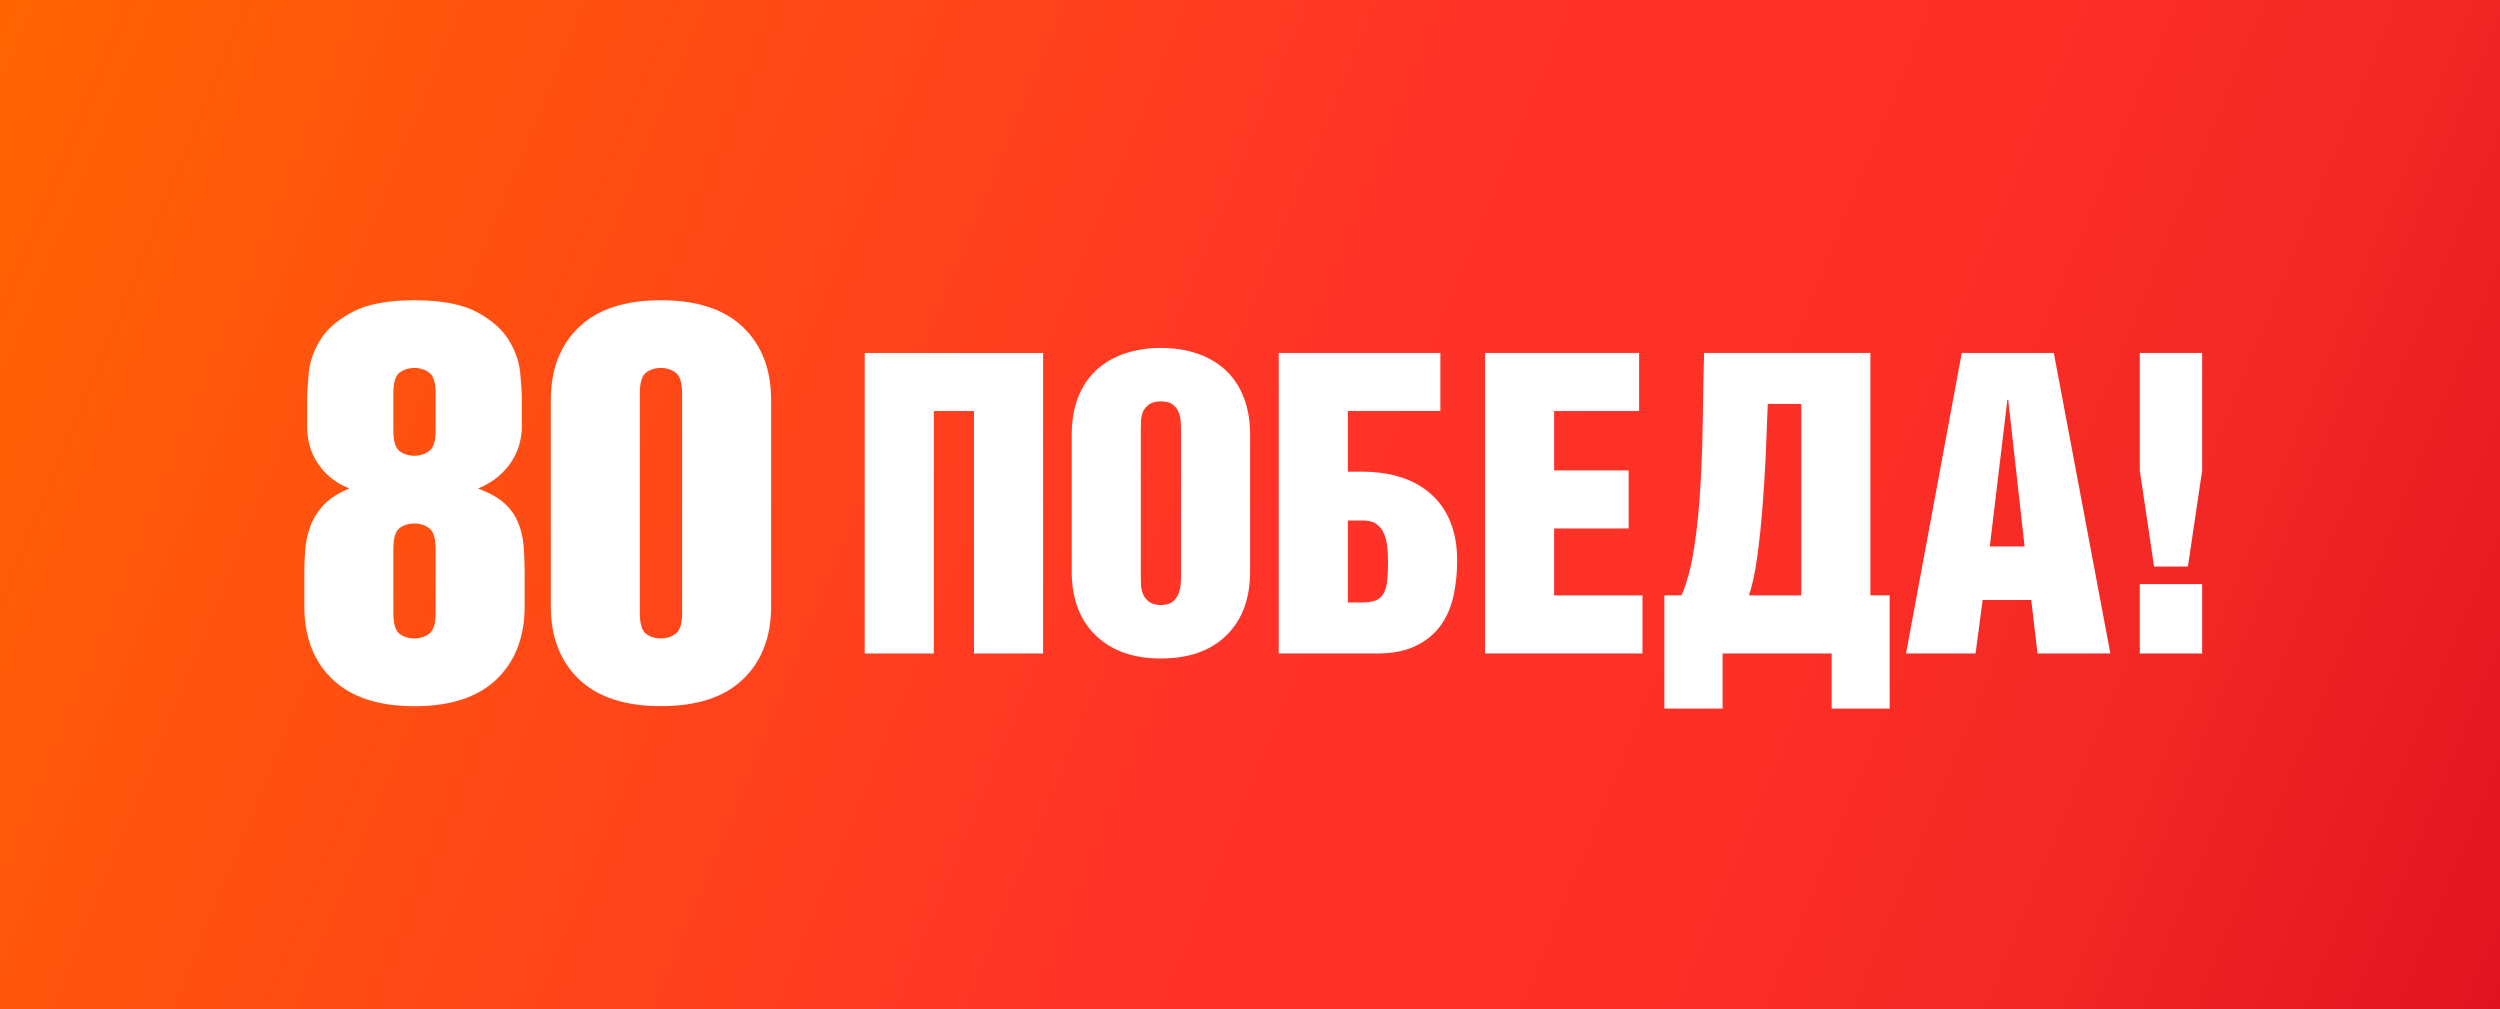
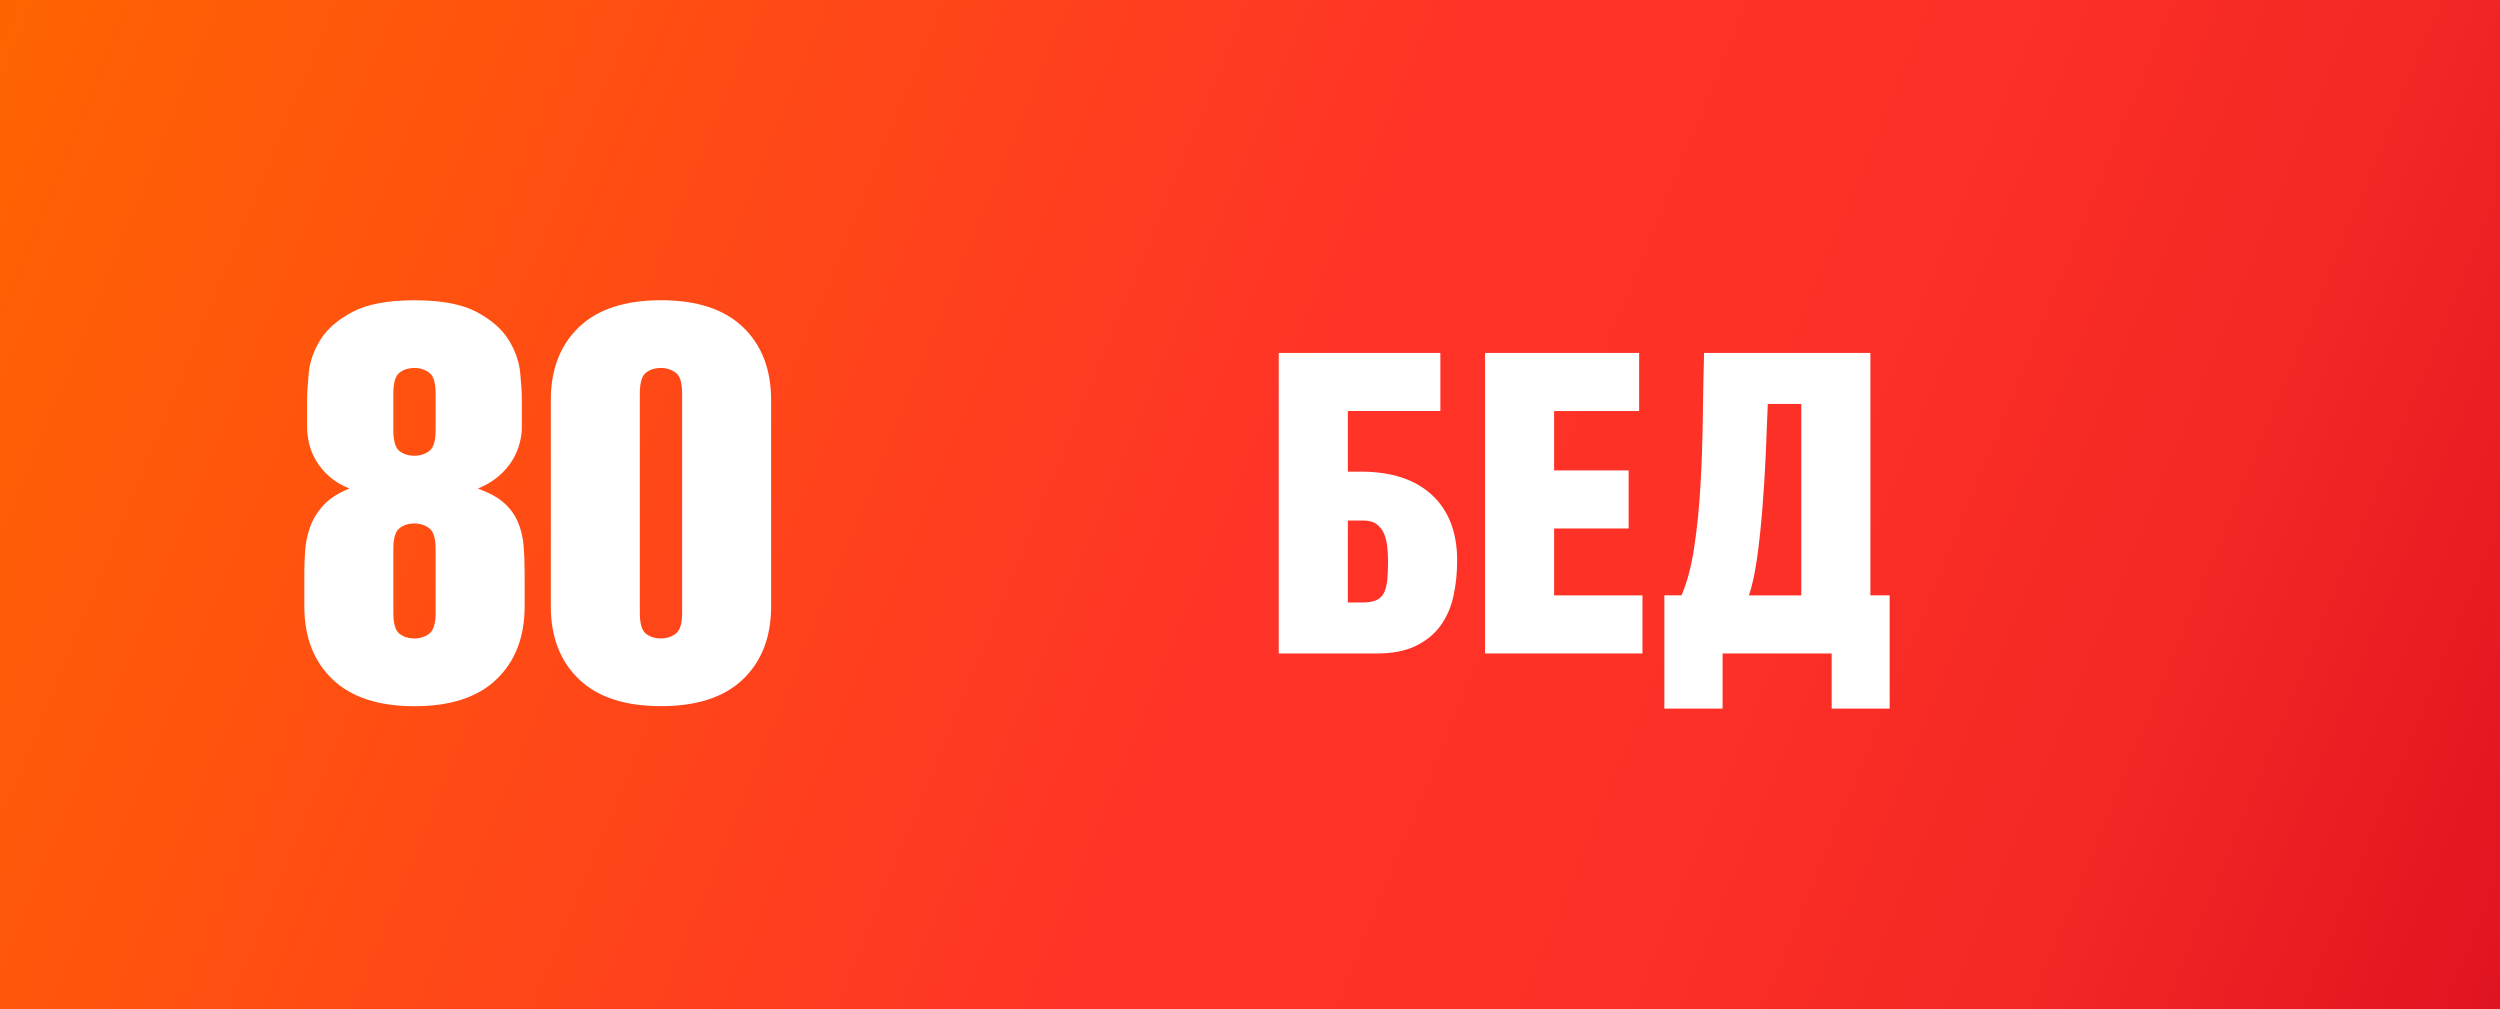
<svg xmlns="http://www.w3.org/2000/svg" xmlns:xlink="http://www.w3.org/1999/xlink" version="1.1" id="Layer_1" x="0px" y="0px" width="99.78px" height="40.291px" viewBox="0 0 99.78 40.291" xml:space="preserve">
  <rect x="0" y="0" width="99.78" height="40.291" fill="#333333" stroke="none" />
  <g>
    <g>
      <defs>
        <polygon id="SVGID_1_" points="0,-0.001 0,0 0,40.291 99.78,40.291 99.78,-0.001 99.778,-0.001 " />
      </defs>
      <clipPath id="SVGID_2_">
        <use xlink:href="#SVGID_1_" overflow="visible" />
      </clipPath>
      <linearGradient id="SVGID_3_" gradientUnits="userSpaceOnUse" x1="-166.6" y1="448.418" x2="-165.599" y2="448.418" gradientTransform="matrix(99.986 40.465 40.465 -99.986 -1488.07 51576.938)">
        <stop offset="0" style="stop-color:#FF6500" />
        <stop offset="0.51" style="stop-color:#FF3327" />
        <stop offset="0.692" style="stop-color:#FC3026" />
        <stop offset="0.841" style="stop-color:#F22624" />
        <stop offset="0.977" style="stop-color:#E21521" />
        <stop offset="1" style="stop-color:#DE1120" />
      </linearGradient>
      <polygon clip-path="url(#SVGID_2_)" fill="url(#SVGID_3_)" points="14.043,-34.639 113.816,5.67 85.737,74.929 -14.036,34.621 " />
    </g>
    <g>
      <path fill="#FFFFFF" d="M12.146,22.866c0-0.281,0.012-0.58,0.034-0.897c0.022-0.318,0.089-0.632,0.199-0.942 c0.111-0.31,0.289-0.599,0.534-0.864c0.244-0.266,0.588-0.487,1.032-0.665c-0.325-0.133-0.596-0.296-0.811-0.488 c-0.214-0.192-0.388-0.402-0.522-0.632c-0.133-0.229-0.225-0.458-0.277-0.687c-0.052-0.229-0.078-0.44-0.078-0.632v-1.086 c0-0.281,0.023-0.647,0.067-1.097c0.044-0.451,0.2-0.89,0.467-1.319c0.266-0.428,0.692-0.798,1.277-1.107 c0.585-0.311,1.41-0.466,2.476-0.466c1.065,0,1.89,0.155,2.476,0.466c0.584,0.31,1.01,0.68,1.276,1.107 c0.266,0.429,0.422,0.868,0.467,1.319c0.044,0.451,0.066,0.817,0.066,1.097v1.086c0,0.192-0.03,0.403-0.089,0.632 c-0.059,0.229-0.155,0.454-0.288,0.676c-0.133,0.222-0.314,0.433-0.544,0.632c-0.23,0.2-0.508,0.366-0.833,0.499 c0.444,0.163,0.788,0.351,1.032,0.566c0.244,0.214,0.43,0.465,0.556,0.754c0.125,0.288,0.203,0.602,0.233,0.941 c0.029,0.34,0.044,0.71,0.044,1.108v1.33c0,1.226-0.374,2.198-1.121,2.914c-0.748,0.717-1.839,1.075-3.275,1.075 c-1.436,0-2.528-0.359-3.275-1.075c-0.748-0.717-1.122-1.688-1.122-2.914V22.866z M15.699,17.169c0,0.429,0.081,0.707,0.244,0.832 c0.162,0.126,0.362,0.189,0.6,0.189c0.222,0,0.417-0.063,0.589-0.189c0.169-0.125,0.255-0.403,0.255-0.832v-1.462 c0-0.429-0.086-0.706-0.255-0.832c-0.171-0.125-0.366-0.189-0.589-0.189c-0.237,0-0.438,0.064-0.6,0.189 c-0.163,0.126-0.244,0.403-0.244,0.832V17.169z M15.699,24.457c0,0.431,0.081,0.71,0.244,0.836c0.162,0.126,0.362,0.189,0.6,0.189 c0.222,0,0.417-0.063,0.589-0.189c0.169-0.126,0.255-0.405,0.255-0.836v-2.539c0-0.431-0.086-0.709-0.255-0.835 c-0.171-0.126-0.366-0.19-0.589-0.19c-0.237,0-0.438,0.064-0.6,0.19c-0.163,0.126-0.244,0.404-0.244,0.835V24.457z" />
      <path fill="#FFFFFF" d="M21.984,15.972c0-1.226,0.374-2.198,1.122-2.914c0.747-0.717,1.839-1.075,3.275-1.075 c1.436,0,2.527,0.359,3.275,1.075c0.747,0.717,1.121,1.688,1.121,2.914v8.223c0,1.226-0.374,2.198-1.121,2.914 c-0.748,0.718-1.839,1.075-3.275,1.075c-1.436,0-2.528-0.358-3.275-1.075c-0.748-0.717-1.122-1.688-1.122-2.914V15.972z M25.537,24.459c0,0.43,0.081,0.708,0.244,0.833c0.162,0.127,0.362,0.189,0.6,0.189c0.222,0,0.417-0.062,0.589-0.189 c0.169-0.125,0.255-0.403,0.255-0.833v-8.751c0-0.43-0.086-0.707-0.255-0.833c-0.171-0.126-0.366-0.189-0.589-0.189 c-0.237,0-0.438,0.063-0.6,0.189c-0.163,0.126-0.244,0.403-0.244,0.833V24.459z" />
-       <polygon fill="#FFFFFF" points="34.512,26.082 37.27,26.082 37.27,16.405 38.874,16.405 38.874,26.082 41.632,26.082 41.632,14.087 34.512,14.087 " />
-       <path fill="#FFFFFF" d="M48.883,14.745c-0.317-0.284-0.693-0.498-1.127-0.643c-0.435-0.144-0.909-0.216-1.421-0.216 c-0.513,0-0.986,0.072-1.421,0.216c-0.435,0.145-0.811,0.359-1.128,0.643c-0.317,0.284-0.566,0.646-0.744,1.084 c-0.178,0.44-0.267,0.948-0.267,1.527v5.455c0,1.079,0.317,1.927,0.953,2.545c0.635,0.618,1.504,0.926,2.607,0.926 c1.113,0,1.985-0.309,2.615-0.926c0.63-0.618,0.944-1.465,0.944-2.545v-5.455c0-0.579-0.089-1.087-0.267-1.527 C49.449,15.391,49.201,15.029,48.883,14.745 M47.137,23.045c0,0.078-0.006,0.181-0.017,0.309c-0.011,0.128-0.042,0.25-0.092,0.367 c-0.05,0.117-0.128,0.217-0.233,0.301c-0.106,0.083-0.259,0.125-0.46,0.125c-0.201,0-0.357-0.042-0.469-0.125 c-0.111-0.084-0.192-0.184-0.242-0.301c-0.05-0.117-0.078-0.239-0.083-0.367c-0.006-0.128-0.009-0.231-0.009-0.309v-5.923 c0-0.1,0.003-0.214,0.009-0.342c0.005-0.128,0.033-0.248,0.083-0.359c0.05-0.111,0.131-0.206,0.242-0.284 c0.111-0.078,0.267-0.117,0.469-0.117c0.2,0,0.353,0.039,0.46,0.117c0.105,0.078,0.183,0.173,0.233,0.284 c0.05,0.111,0.081,0.231,0.092,0.359c0.011,0.128,0.017,0.242,0.017,0.342V23.045z" />
      <path fill="#FFFFFF" d="M54.313,18.824h-0.518v-2.419h3.693v-2.319h-6.451v11.995h3.928c0.613,0,1.125-0.1,1.538-0.3 c0.413-0.201,0.741-0.468,0.986-0.802c0.245-0.334,0.417-0.726,0.518-1.176c0.101-0.45,0.151-0.925,0.151-1.426 c0-1.123-0.334-1.996-1.003-2.619C56.486,19.136,55.539,18.824,54.313,18.824 M55.366,23.17c-0.023,0.206-0.067,0.373-0.134,0.501 c-0.066,0.128-0.167,0.223-0.3,0.284c-0.134,0.061-0.317,0.091-0.552,0.091h-0.585v-3.27h0.635c0.211,0,0.381,0.048,0.51,0.143 c0.128,0.094,0.226,0.216,0.292,0.367c0.067,0.15,0.111,0.323,0.134,0.517c0.022,0.195,0.033,0.398,0.033,0.609 C55.399,22.712,55.388,22.965,55.366,23.17" />
      <polygon fill="#FFFFFF" points="62.028,21.093 65.002,21.093 65.002,18.775 62.028,18.775 62.028,16.405 65.421,16.405 65.421,14.086 59.271,14.086 59.271,26.081 65.554,26.081 65.554,23.763 62.028,23.763 " />
      <path fill="#FFFFFF" d="M74.651,14.086h-6.638c-0.022,0.801-0.039,1.657-0.05,2.569c-0.011,0.911-0.042,1.81-0.092,2.694 c-0.05,0.883-0.133,1.713-0.25,2.486c-0.116,0.774-0.286,1.415-0.509,1.927h-0.684v4.521h2.324v-2.203h4.354v2.203h2.314v-4.521 h-0.769V14.086z M71.893,23.763h-2.089c0.134-0.401,0.242-0.9,0.326-1.501c0.083-0.601,0.153-1.246,0.208-1.936 c0.056-0.69,0.101-1.398,0.134-2.127c0.033-0.729,0.061-1.421,0.084-2.077h1.337V23.763z" />
-       <path fill="#FFFFFF" d="M78.298,14.086l-2.224,11.995h2.775l0.283-2.135h1.939l0.25,2.135h2.908l-2.257-11.995H78.298z M79.417,21.811l0.702-5.856h0.033l0.653,5.856H79.417z" />
-       <polygon fill="#FFFFFF" points="85.403,14.086 85.403,18.775 85.972,22.611 87.325,22.611 87.893,18.775 87.893,14.086 " />
-       <rect x="85.403" y="23.313" fill="#FFFFFF" width="2.49" height="2.769" />
    </g>
  </g>
</svg>